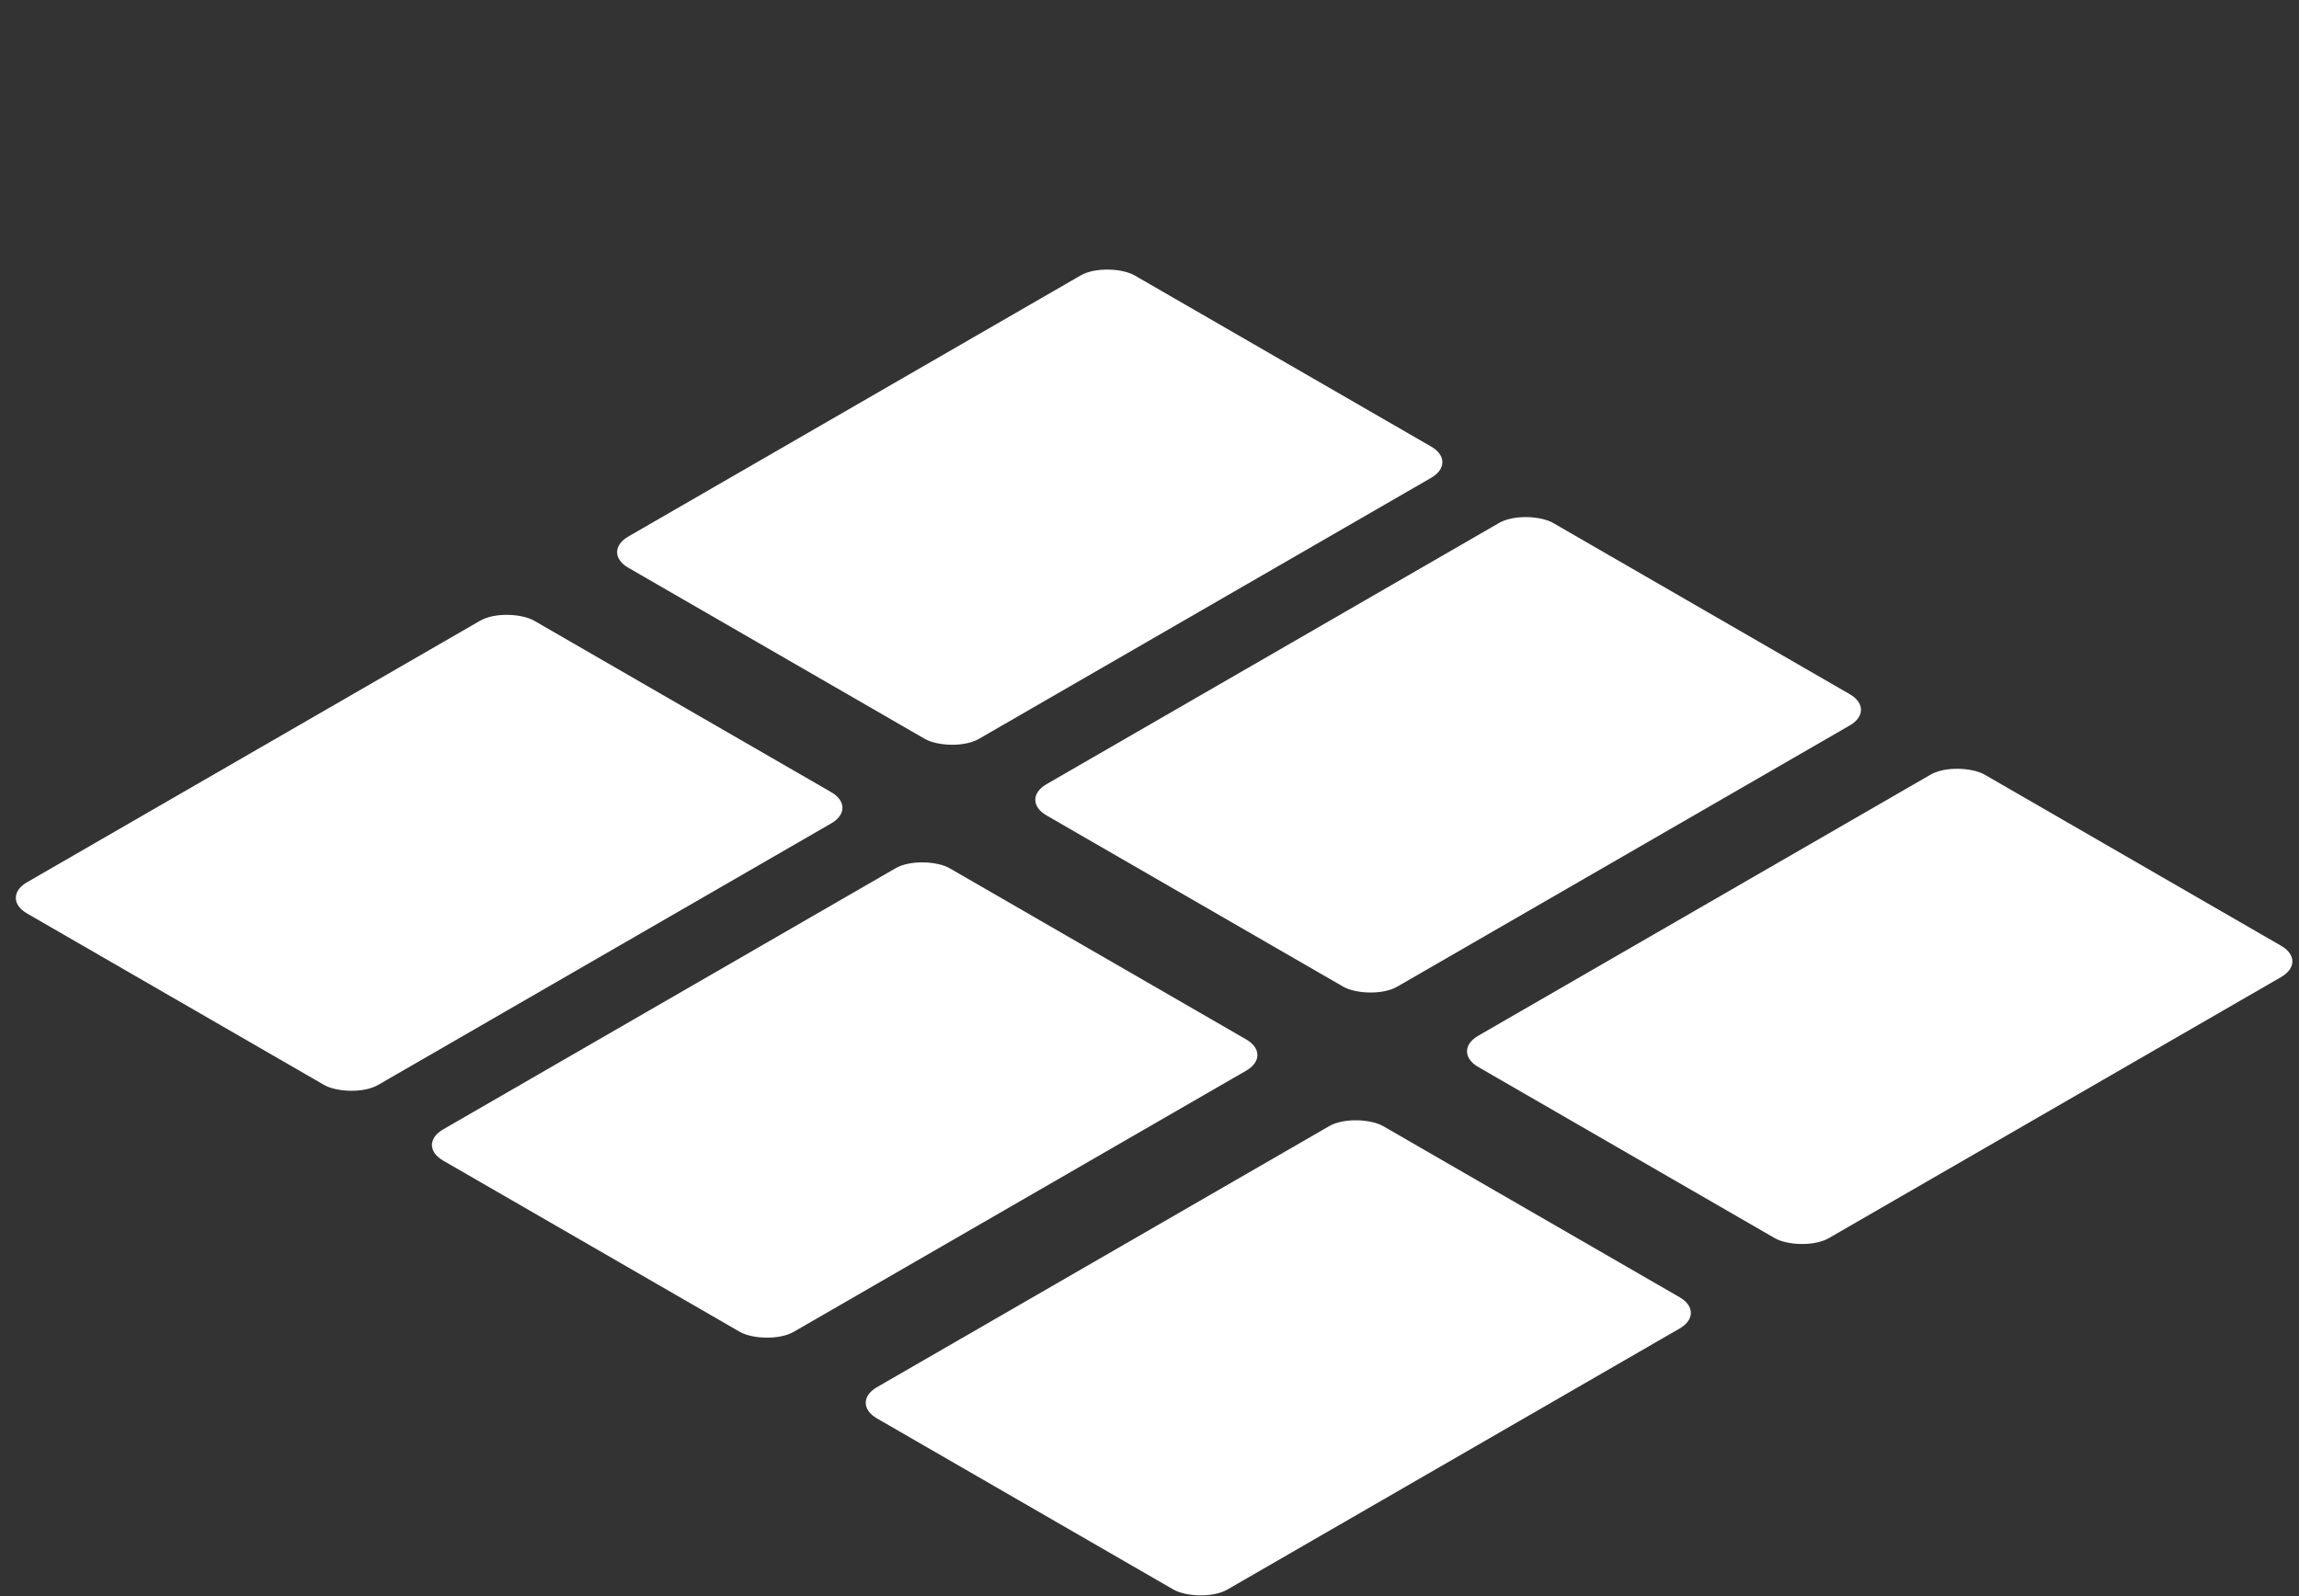
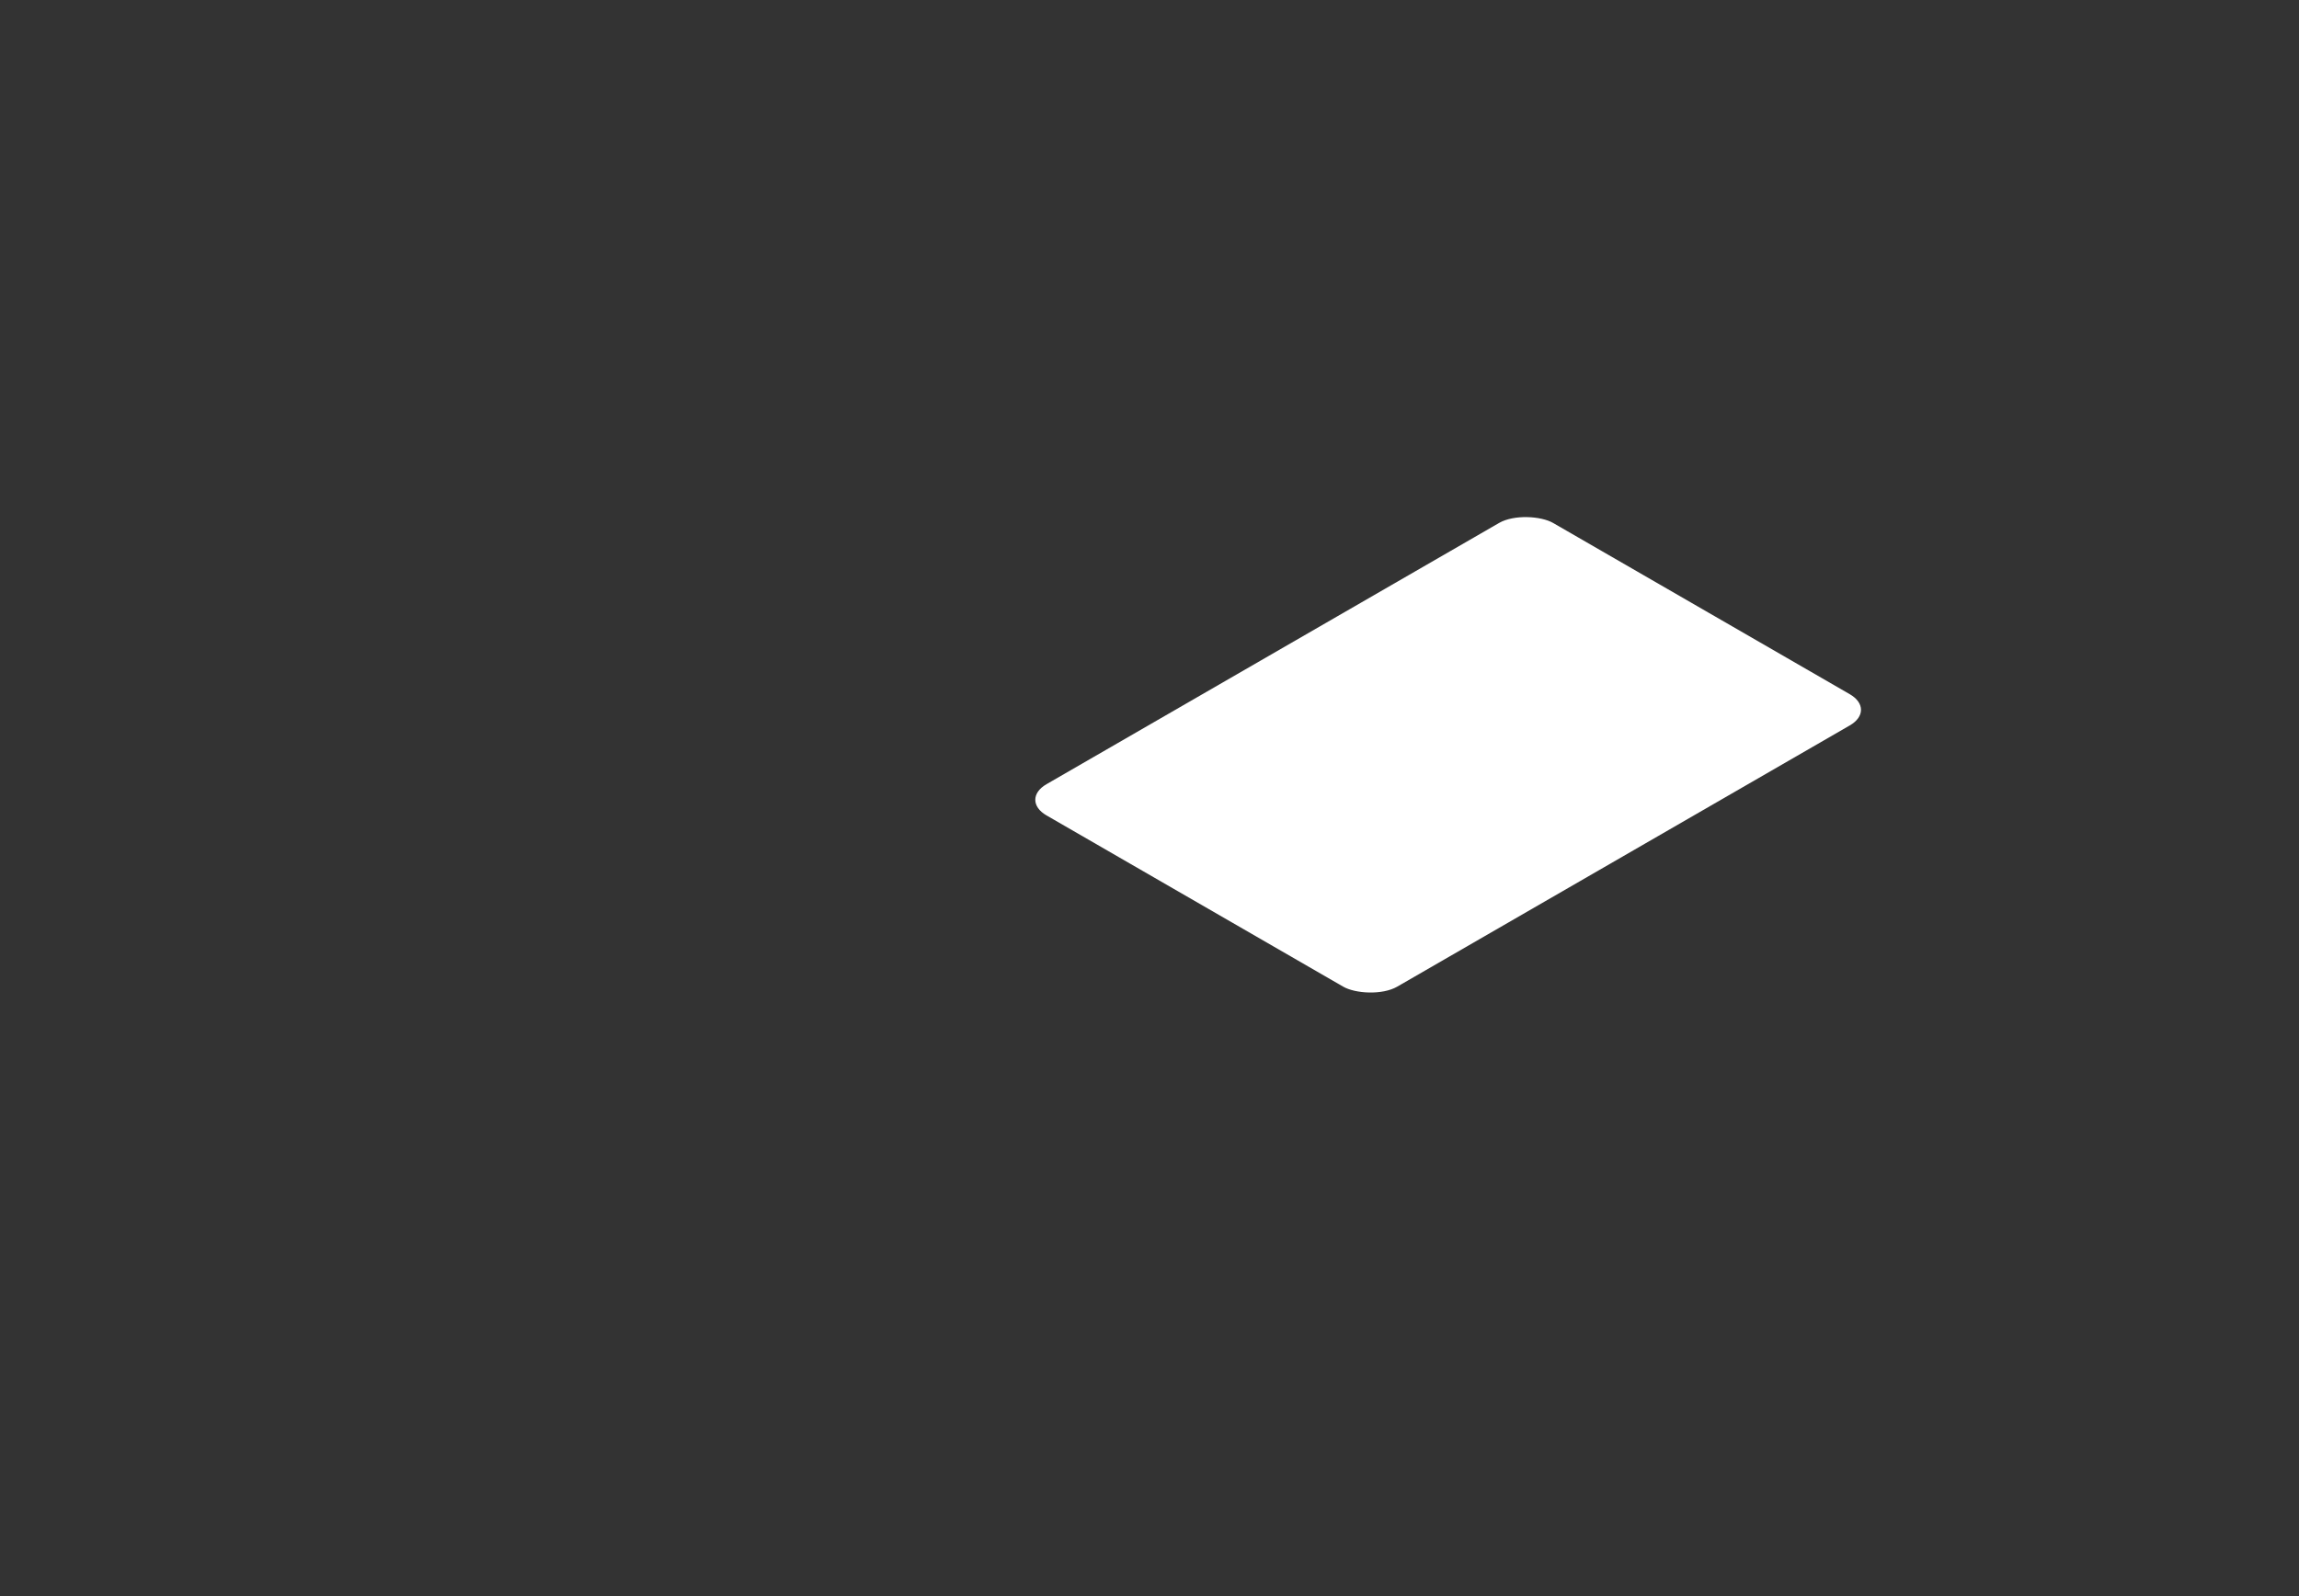
<svg xmlns="http://www.w3.org/2000/svg" width="2210" height="1535" viewBox="0 0 2210 1535" fill="none">
  <rect x="0" y="0" width="2210" height="1535" fill="#333333" stroke="none" />
-   <rect width="562.96" height="389.741" rx="30" transform="matrix(0.866 -0.5 0.866 0.5 0 863.33)" fill="white" />
-   <rect width="562.22" height="389.228" rx="30" transform="matrix(0.866 -0.5 0.866 0.5 400 1100.96)" fill="white" />
  <rect width="562.37" height="389.332" rx="30" transform="matrix(0.866 -0.5 0.866 0.5 980 769.037)" fill="white" />
-   <rect width="562.1" height="389.146" rx="30" transform="matrix(0.866 -0.5 0.866 0.5 578 530.902)" fill="white" />
-   <rect width="562" height="389.076" rx="30" transform="matrix(0.866 -0.5 0.866 0.5 817 1348.85)" fill="white" />
-   <rect width="562.15" height="389.18" rx="30" transform="matrix(0.866 -0.5 0.866 0.5 1395 1010.93)" fill="white" />
</svg>